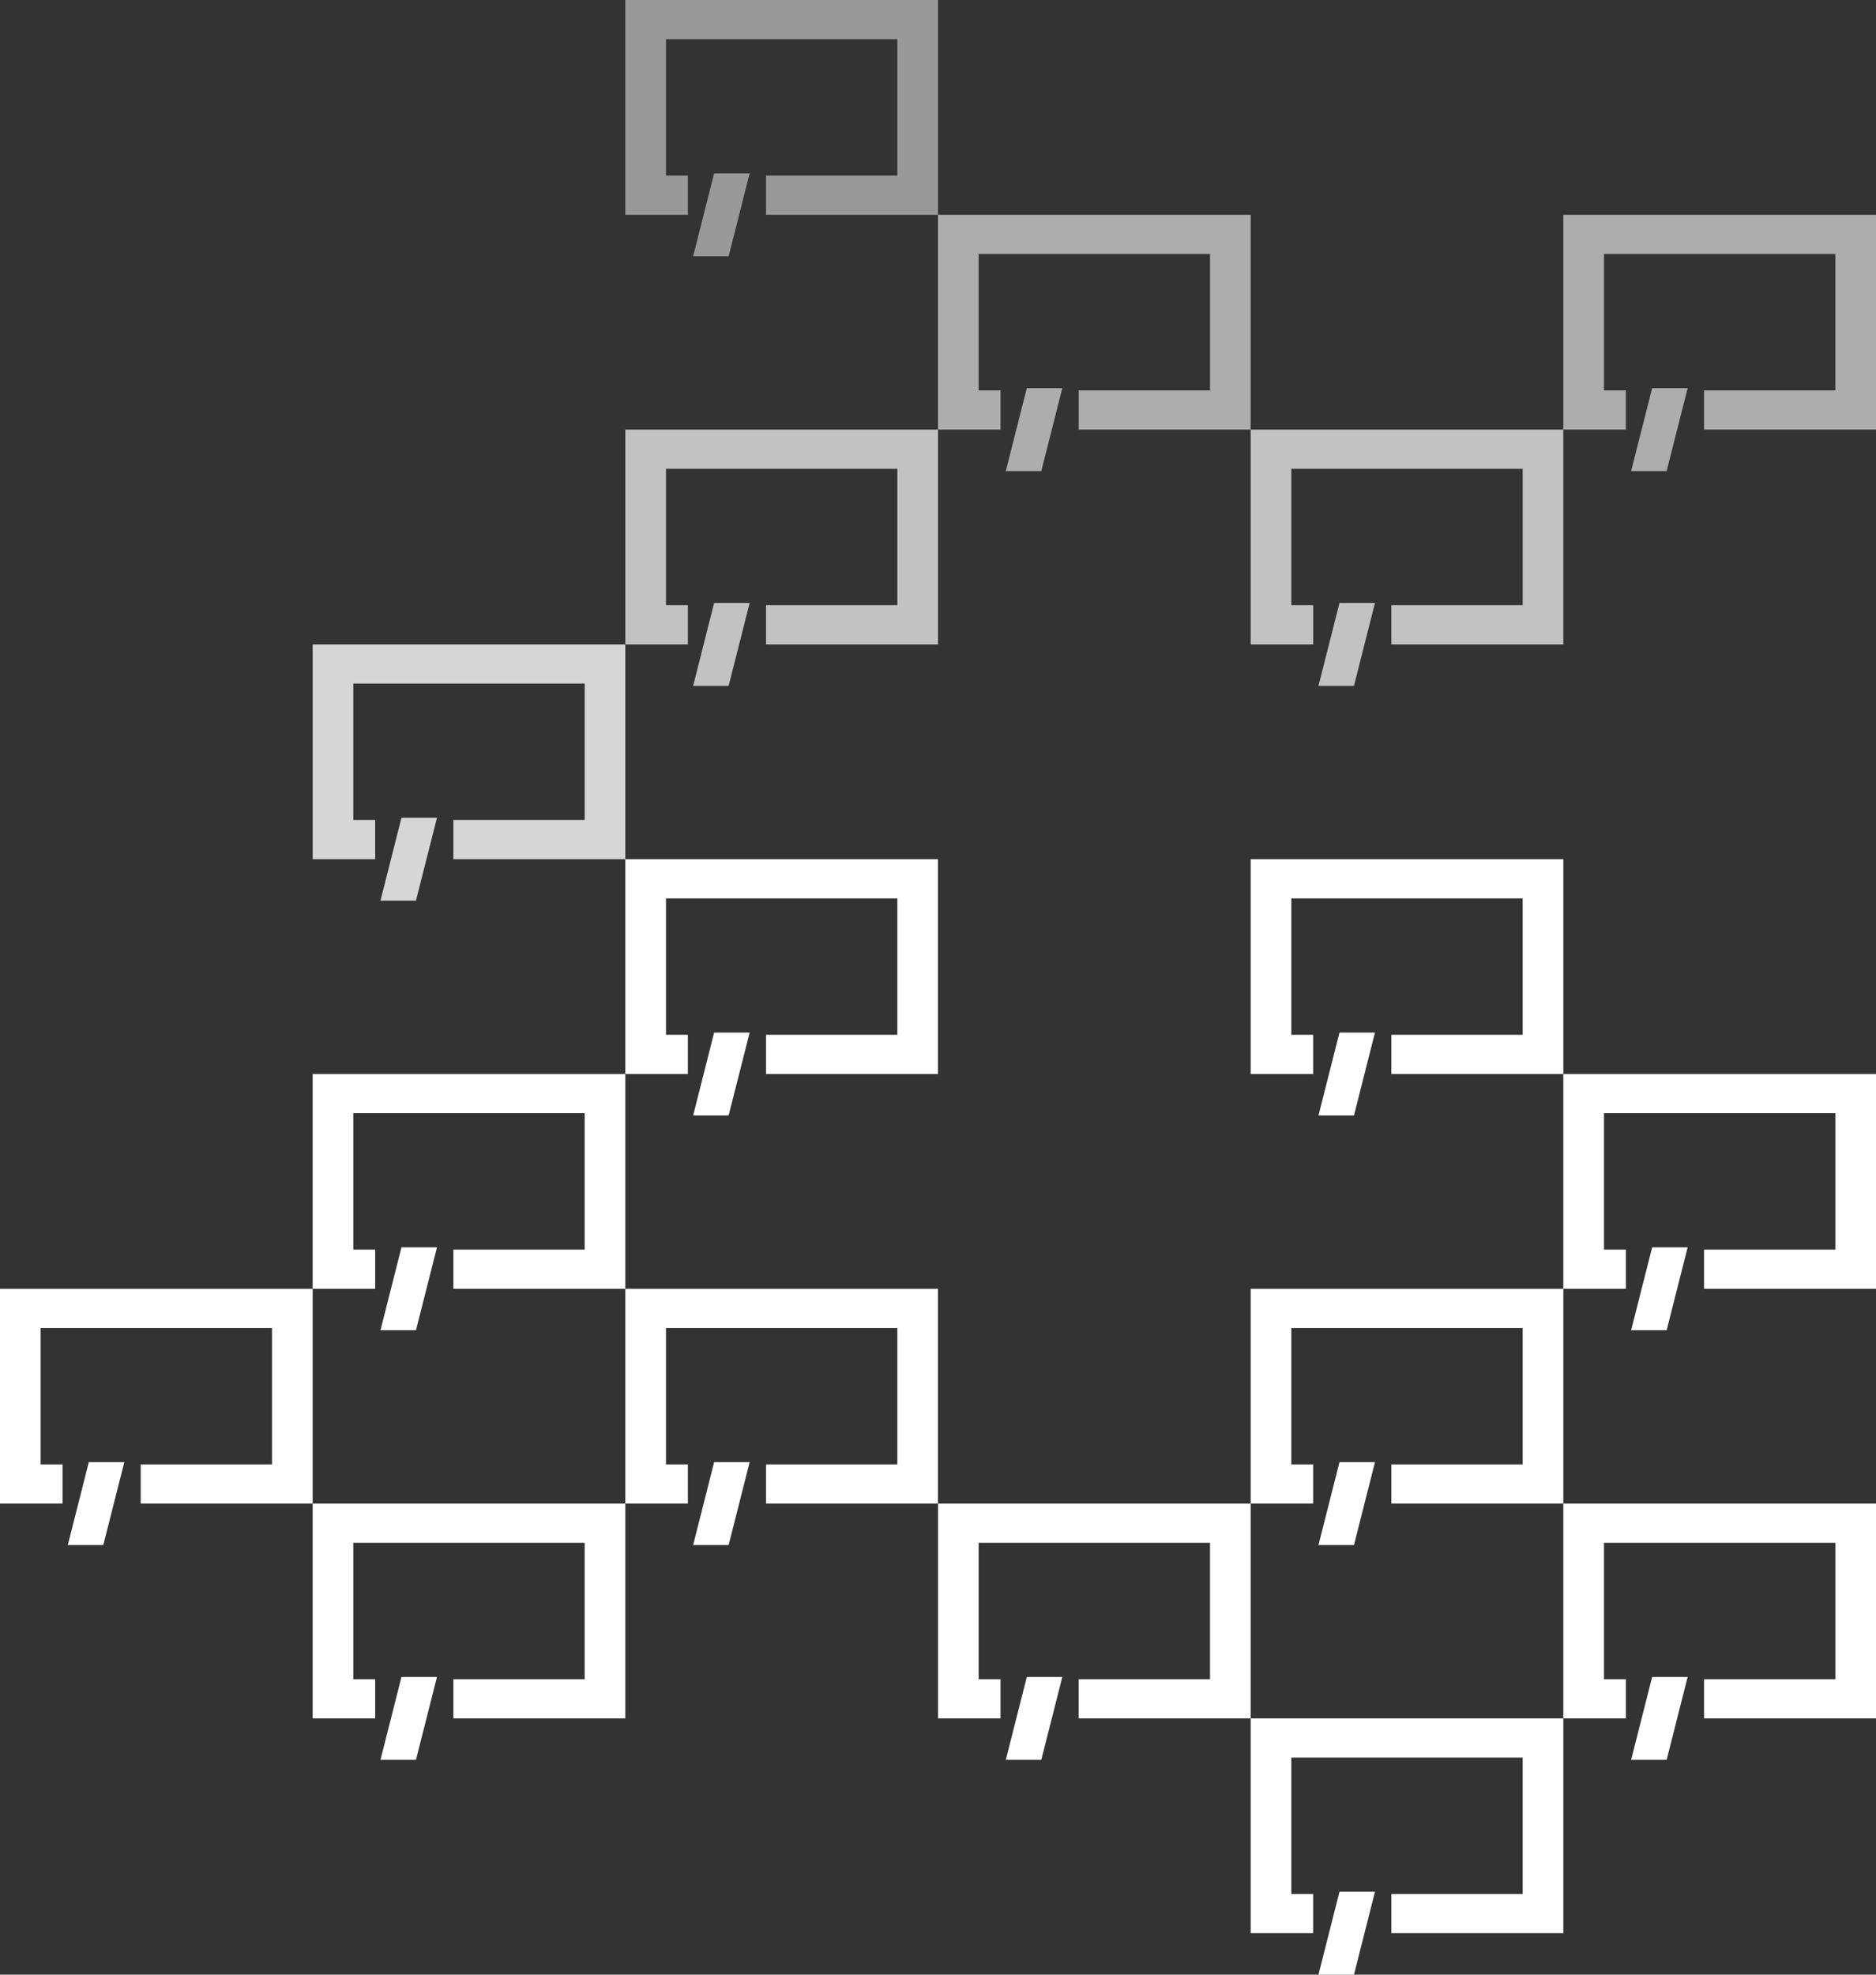
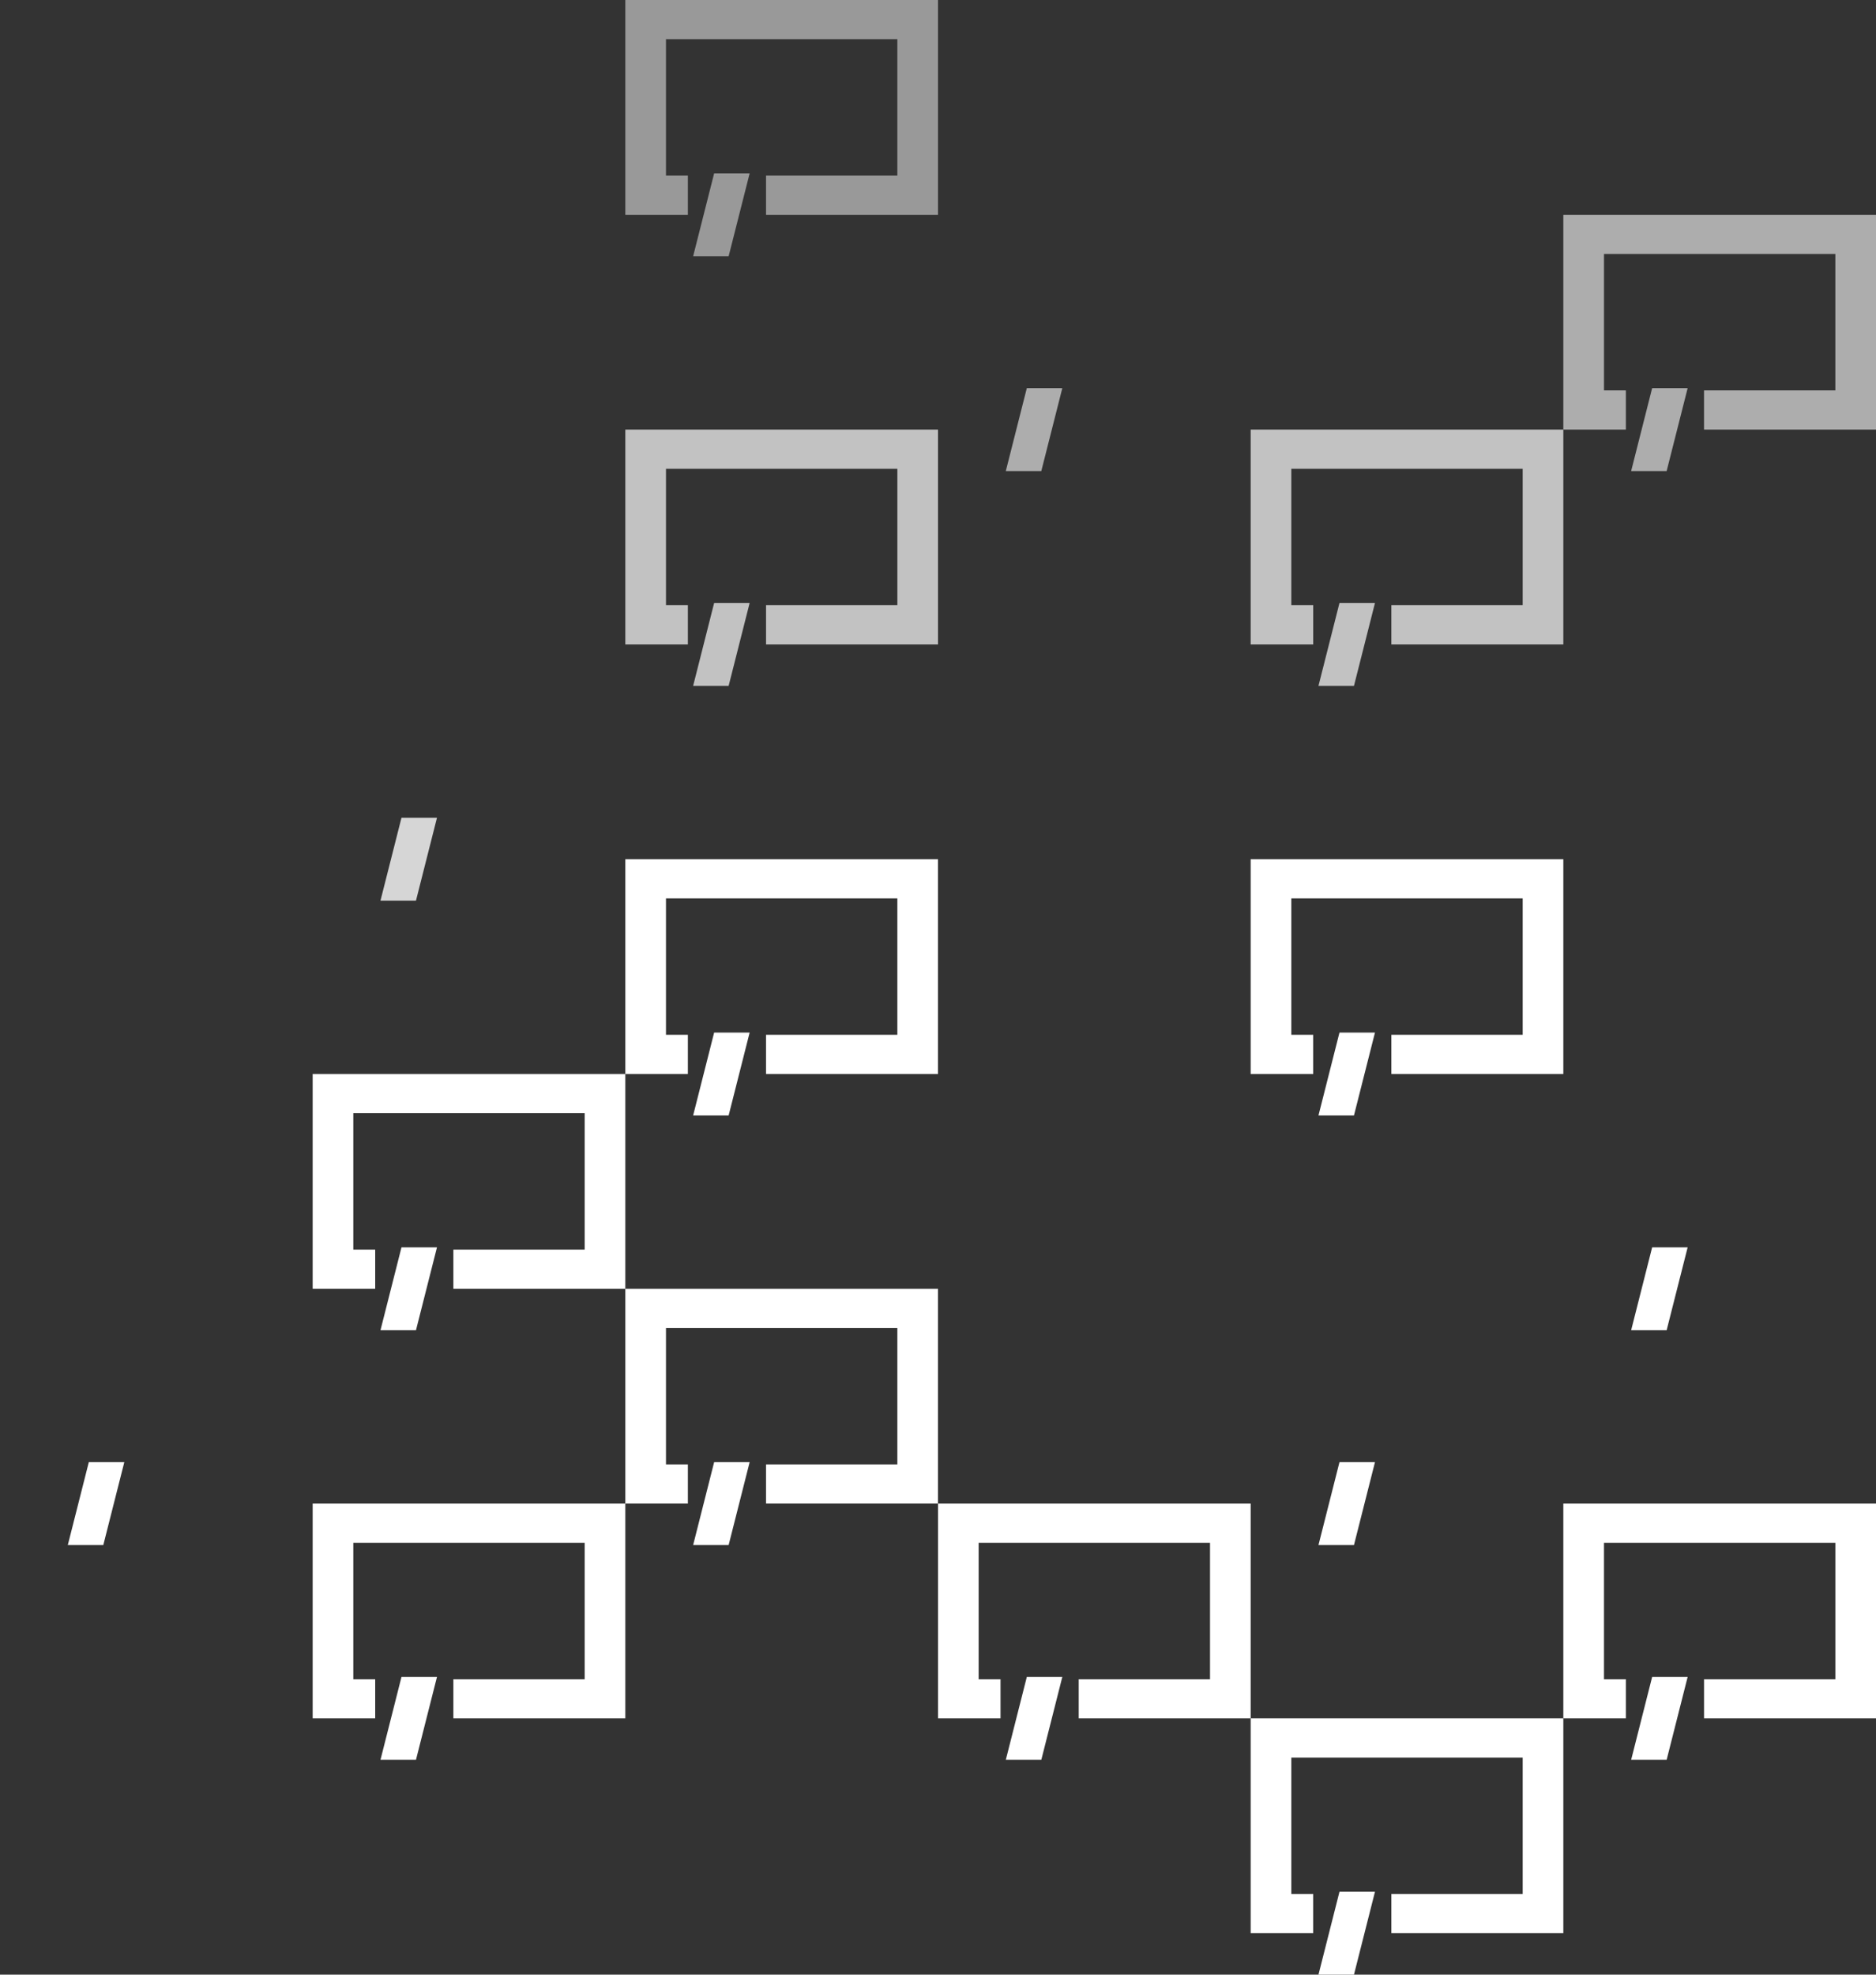
<svg xmlns="http://www.w3.org/2000/svg" preserveAspectRatio="none" width="100%" height="100%" viewBox="0 0 498 524">
  <rect x="0" y="0" width="498" height="524" fill="#333333" stroke="none" />
  <g id="Group_33077" data-name="Group 33077" transform="translate(-847 -3152)">
    <g id="吹き出し3" transform="translate(1013 3380)">
      <path id="Path_30460" data-name="Path 30460" d="M51.618,94l-5.577,22h9.423l5.577-22Z" transform="translate(-28.041 -48)" fill="#fff" />
      <path id="Path_30461" data-name="Path 30461" d="M0-9V48H16.6V37.6H10.79V1.4H72.21V37.6H37.35V48H83V-9Z" transform="translate(0 9)" fill="#fff" />
    </g>
    <g id="吹き出し3-2" data-name="吹き出し3" transform="translate(930 3323)" opacity="0.8">
      <path id="Path_30460-2" data-name="Path 30460" d="M51.618,94l-5.577,22h9.423l5.577-22Z" transform="translate(-28.041 -48)" fill="#fff" />
-       <path id="Path_30461-2" data-name="Path 30461" d="M0-9V48H16.6V37.6H10.79V1.4H72.21V37.6H37.35V48H83V-9Z" transform="translate(0 9)" fill="#fff" />
    </g>
    <g id="吹き出し3-3" data-name="吹き出し3" transform="translate(1013 3266)" opacity="0.7">
      <path id="Path_30460-3" data-name="Path 30460" d="M51.618,94l-5.577,22h9.423l5.577-22Z" transform="translate(-28.041 -48)" fill="#fff" />
      <path id="Path_30461-3" data-name="Path 30461" d="M0-9V48H16.6V37.6H10.79V1.4H72.21V37.6H37.35V48H83V-9Z" transform="translate(0 9)" fill="#fff" />
    </g>
    <g id="吹き出し3-4" data-name="吹き出し3" transform="translate(1096 3209)" opacity="0.6">
      <path id="Path_30460-4" data-name="Path 30460" d="M51.618,94l-5.577,22h9.423l5.577-22Z" transform="translate(-28.041 -48)" fill="#fff" />
-       <path id="Path_30461-4" data-name="Path 30461" d="M0-9V48H16.6V37.6H10.79V1.4H72.21V37.6H37.35V48H83V-9Z" transform="translate(0 9)" fill="#fff" />
    </g>
    <g id="吹き出し3-5" data-name="吹き出し3" transform="translate(1013 3152)" opacity="0.5">
      <path id="Path_30460-5" data-name="Path 30460" d="M51.618,94l-5.577,22h9.423l5.577-22Z" transform="translate(-28.041 -48)" fill="#fff" />
      <path id="Path_30461-5" data-name="Path 30461" d="M0-9V48H16.6V37.6H10.79V1.4H72.21V37.6H37.35V48H83V-9Z" transform="translate(0 9)" fill="#fff" />
    </g>
    <g id="吹き出し3-6" data-name="吹き出し3" transform="translate(1013 3494)">
      <path id="Path_30460-6" data-name="Path 30460" d="M51.618,94l-5.577,22h9.423l5.577-22Z" transform="translate(-28.041 -48)" fill="#fff" />
      <path id="Path_30461-6" data-name="Path 30461" d="M0-9V48H16.6V37.6H10.79V1.4H72.21V37.6H37.35V48H83V-9Z" transform="translate(0 9)" fill="#fff" />
    </g>
    <g id="吹き出し3-7" data-name="吹き出し3" transform="translate(930 3551)">
      <path id="Path_30460-7" data-name="Path 30460" d="M51.618,94l-5.577,22h9.423l5.577-22Z" transform="translate(-28.041 -48)" fill="#fff" />
      <path id="Path_30461-7" data-name="Path 30461" d="M0-9V48H16.6V37.6H10.79V1.4H72.21V37.6H37.35V48H83V-9Z" transform="translate(0 9)" fill="#fff" />
    </g>
    <g id="吹き出し3-8" data-name="吹き出し3" transform="translate(1179 3380)">
      <path id="Path_30460-8" data-name="Path 30460" d="M51.618,94l-5.577,22h9.423l5.577-22Z" transform="translate(-28.041 -48)" fill="#fff" />
      <path id="Path_30461-8" data-name="Path 30461" d="M0-9V48H16.6V37.6H10.79V1.4H72.21V37.6H37.35V48H83V-9Z" transform="translate(0 9)" fill="#fff" />
    </g>
    <g id="吹き出し3-9" data-name="吹き出し3" transform="translate(1179 3266)" opacity="0.7">
      <path id="Path_30460-9" data-name="Path 30460" d="M51.618,94l-5.577,22h9.423l5.577-22Z" transform="translate(-28.041 -48)" fill="#fff" />
      <path id="Path_30461-9" data-name="Path 30461" d="M0-9V48H16.6V37.6H10.79V1.4H72.21V37.6H37.35V48H83V-9Z" transform="translate(0 9)" fill="#fff" />
    </g>
    <g id="吹き出し3-10" data-name="吹き出し3" transform="translate(1179 3494)">
      <path id="Path_30460-10" data-name="Path 30460" d="M51.618,94l-5.577,22h9.423l5.577-22Z" transform="translate(-28.041 -48)" fill="#fff" />
-       <path id="Path_30461-10" data-name="Path 30461" d="M0-9V48H16.6V37.6H10.79V1.4H72.21V37.6H37.35V48H83V-9Z" transform="translate(0 9)" fill="#fff" />
    </g>
    <g id="吹き出し3-11" data-name="吹き出し3" transform="translate(1179 3608)">
      <path id="Path_30460-11" data-name="Path 30460" d="M51.618,94l-5.577,22h9.423l5.577-22Z" transform="translate(-28.041 -48)" fill="#fff" />
      <path id="Path_30461-11" data-name="Path 30461" d="M0-9V48H16.6V37.6H10.79V1.4H72.21V37.6H37.35V48H83V-9Z" transform="translate(0 9)" fill="#fff" />
    </g>
    <g id="吹き出し3-12" data-name="吹き出し3" transform="translate(930 3437)">
      <path id="Path_30460-12" data-name="Path 30460" d="M51.618,94l-5.577,22h9.423l5.577-22Z" transform="translate(-28.041 -48)" fill="#fff" />
      <path id="Path_30461-12" data-name="Path 30461" d="M0-9V48H16.6V37.6H10.79V1.4H72.21V37.6H37.35V48H83V-9Z" transform="translate(0 9)" fill="#fff" />
    </g>
    <g id="吹き出し3-13" data-name="吹き出し3" transform="translate(847 3494)">
      <path id="Path_30460-13" data-name="Path 30460" d="M51.618,94l-5.577,22h9.423l5.577-22Z" transform="translate(-28.041 -48)" fill="#fff" />
-       <path id="Path_30461-13" data-name="Path 30461" d="M0-9V48H16.6V37.6H10.79V1.4H72.21V37.6H37.35V48H83V-9Z" transform="translate(0 9)" fill="#fff" />
    </g>
    <g id="吹き出し3-14" data-name="吹き出し3" transform="translate(1096 3551)">
      <path id="Path_30460-14" data-name="Path 30460" d="M51.618,94l-5.577,22h9.423l5.577-22Z" transform="translate(-28.041 -48)" fill="#fff" />
      <path id="Path_30461-14" data-name="Path 30461" d="M0-9V48H16.6V37.6H10.79V1.4H72.21V37.6H37.35V48H83V-9Z" transform="translate(0 9)" fill="#fff" />
    </g>
    <g id="吹き出し3-15" data-name="吹き出し3" transform="translate(1262 3437)">
      <path id="Path_30460-15" data-name="Path 30460" d="M51.618,94l-5.577,22h9.423l5.577-22Z" transform="translate(-28.041 -48)" fill="#fff" />
-       <path id="Path_30461-15" data-name="Path 30461" d="M0-9V48H16.6V37.6H10.79V1.4H72.21V37.6H37.35V48H83V-9Z" transform="translate(0 9)" fill="#fff" />
    </g>
    <g id="吹き出し3-16" data-name="吹き出し3" transform="translate(1262 3209)" opacity="0.6">
      <path id="Path_30460-16" data-name="Path 30460" d="M51.618,94l-5.577,22h9.423l5.577-22Z" transform="translate(-28.041 -48)" fill="#fff" />
      <path id="Path_30461-16" data-name="Path 30461" d="M0-9V48H16.6V37.6H10.79V1.4H72.21V37.6H37.35V48H83V-9Z" transform="translate(0 9)" fill="#fff" />
    </g>
    <g id="吹き出し3-17" data-name="吹き出し3" transform="translate(1262 3551)">
      <path id="Path_30460-17" data-name="Path 30460" d="M51.618,94l-5.577,22h9.423l5.577-22Z" transform="translate(-28.041 -48)" fill="#fff" />
      <path id="Path_30461-17" data-name="Path 30461" d="M0-9V48H16.6V37.6H10.79V1.4H72.21V37.6H37.35V48H83V-9Z" transform="translate(0 9)" fill="#fff" />
    </g>
  </g>
</svg>